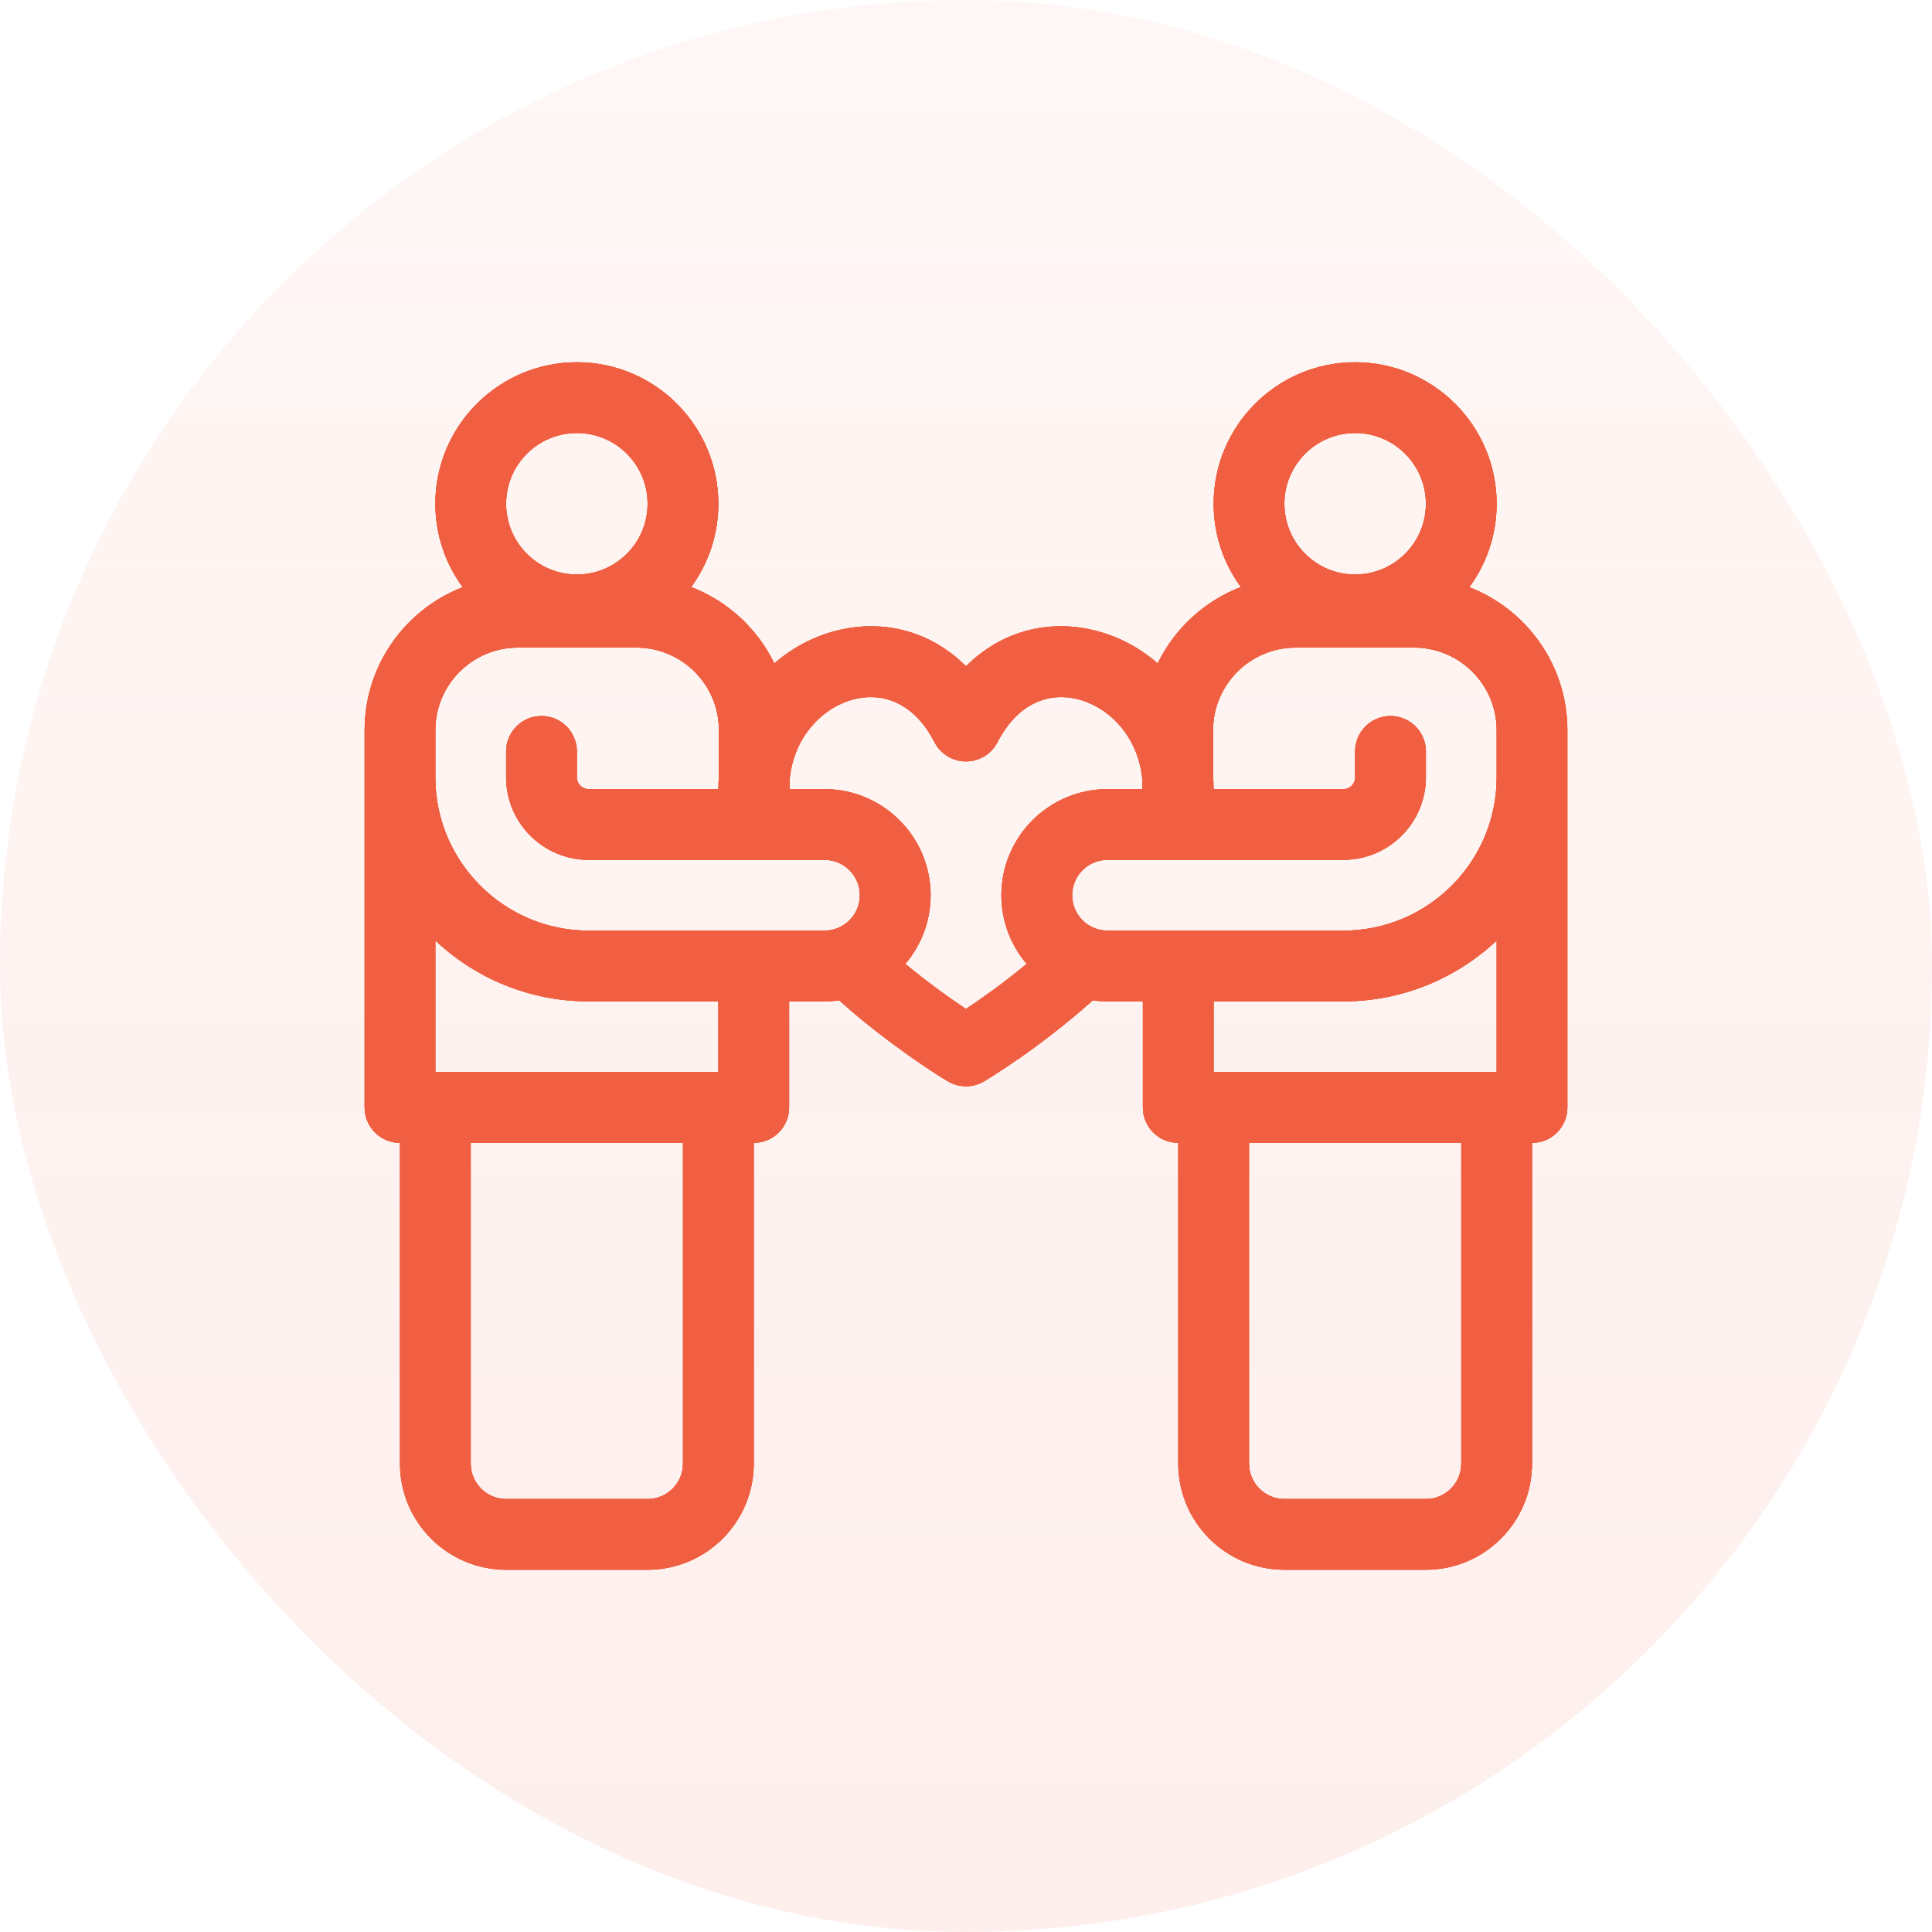
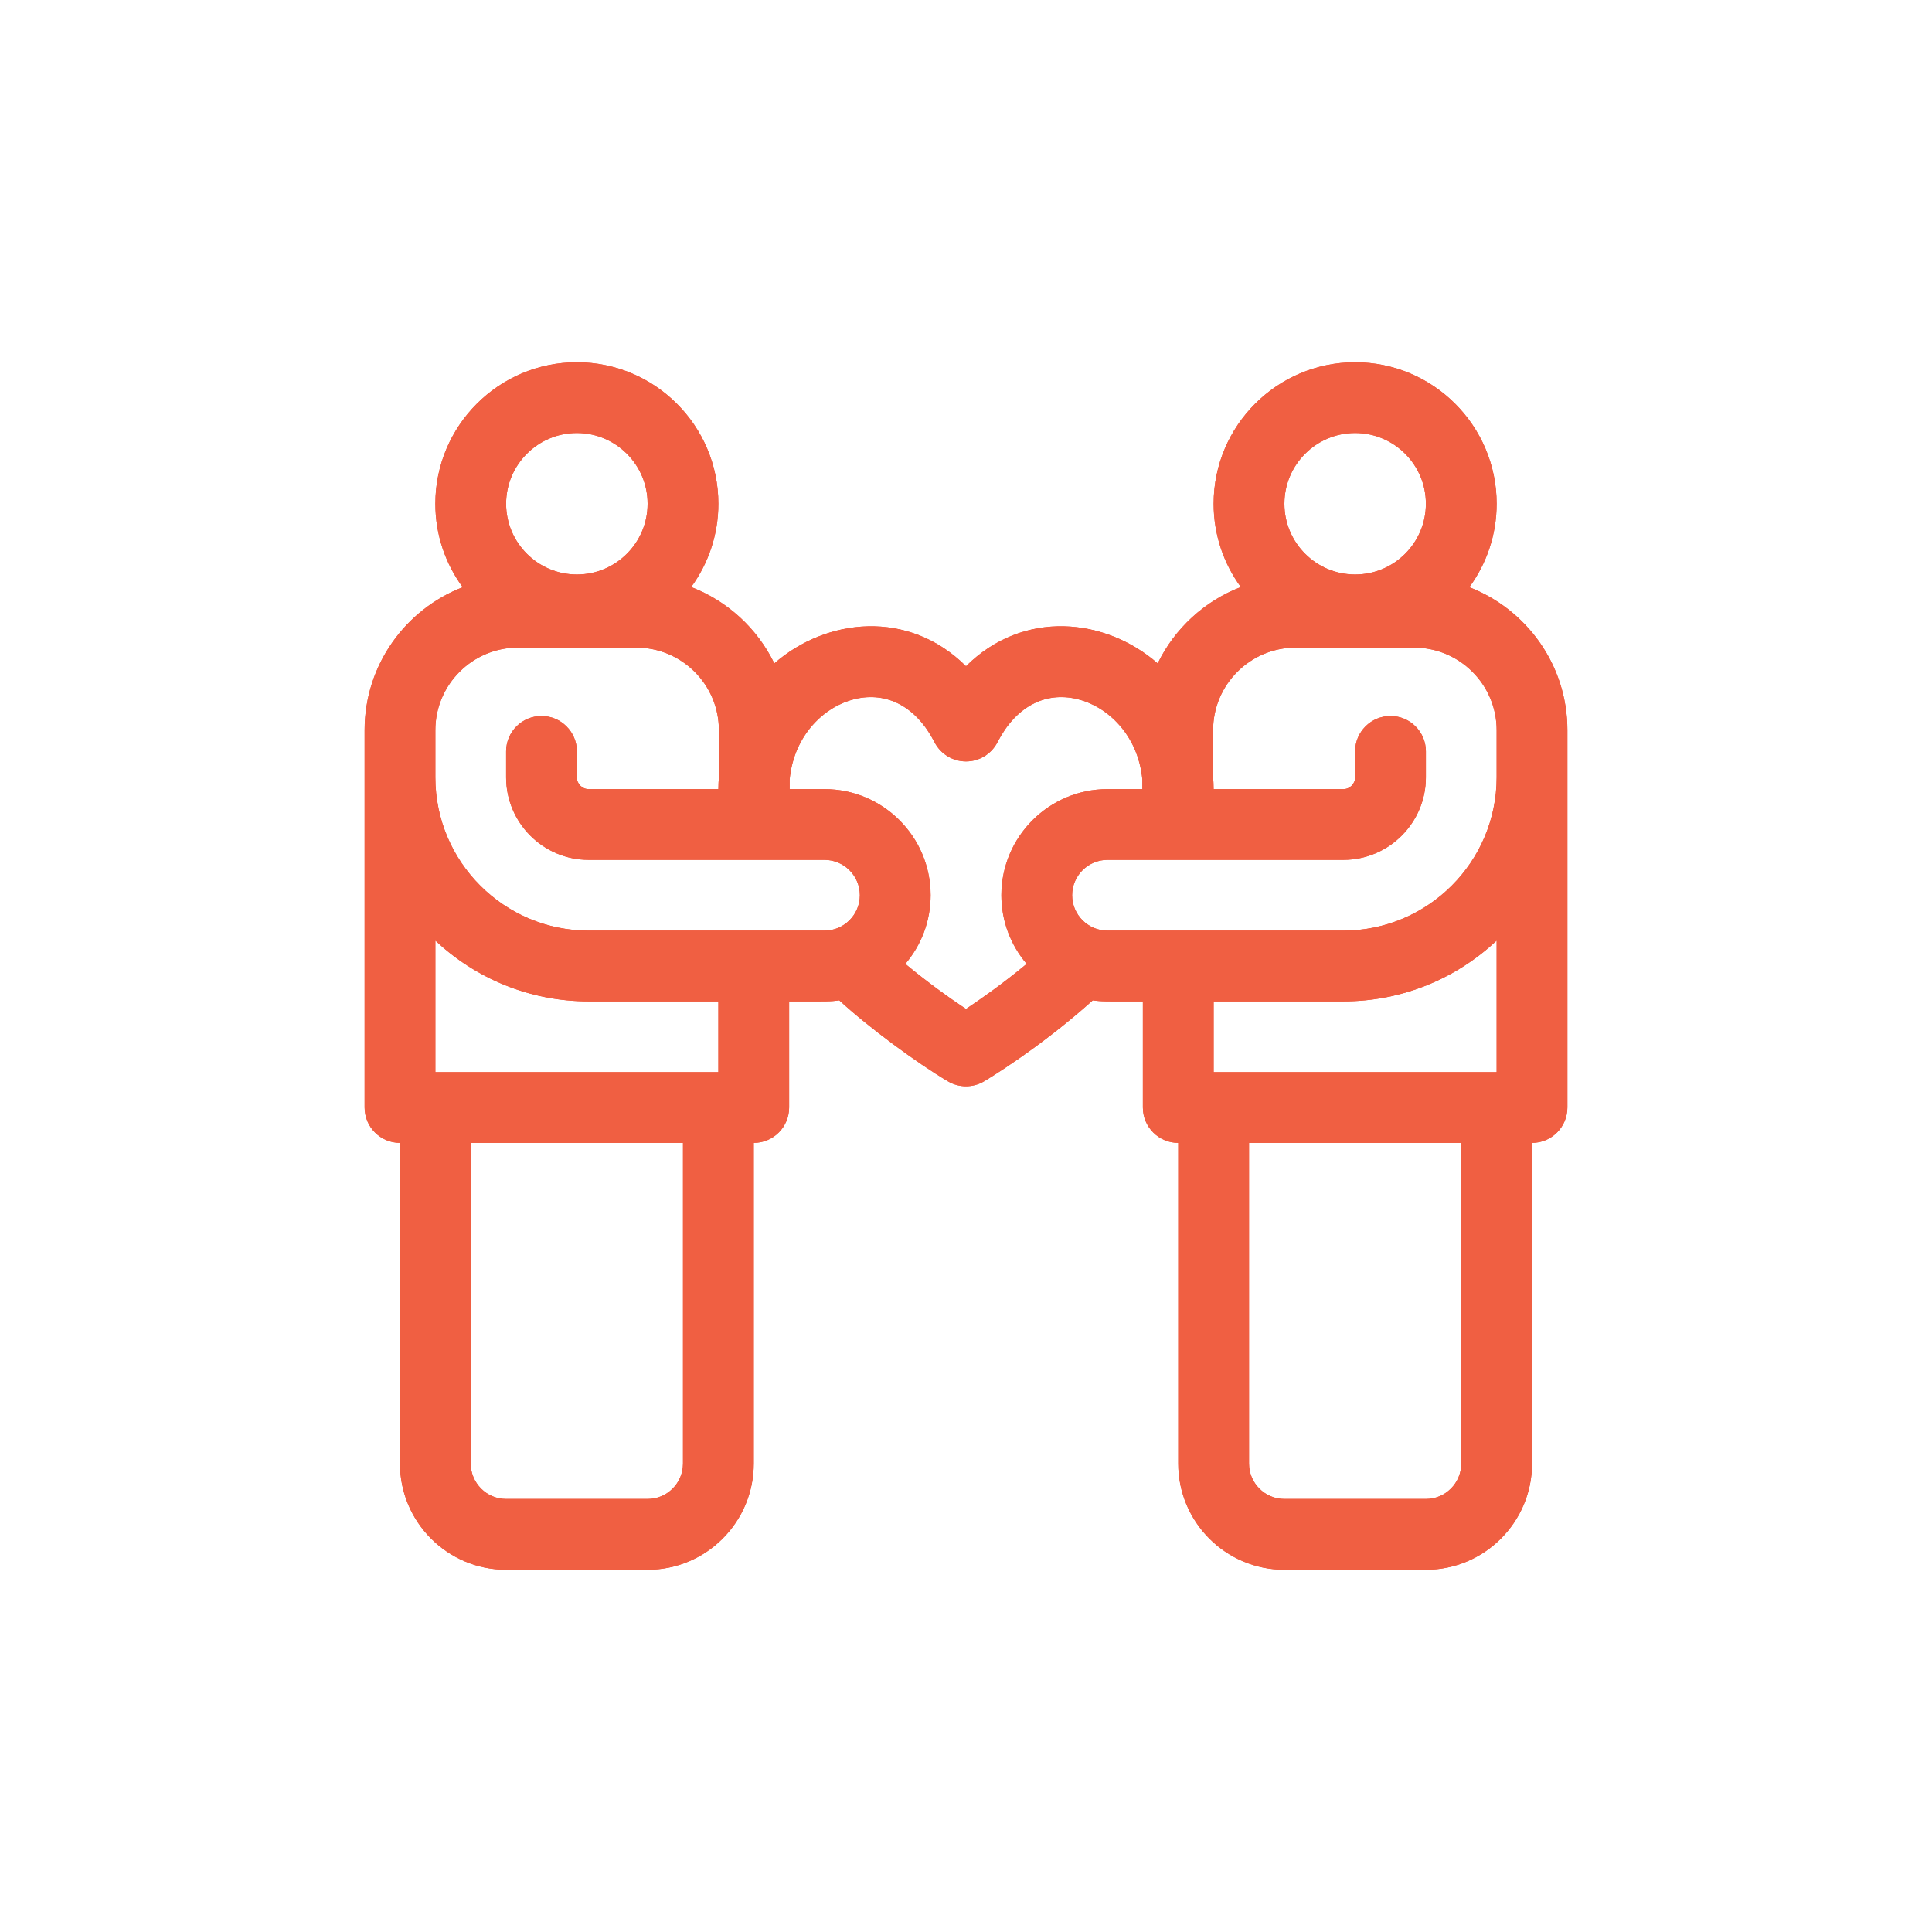
<svg xmlns="http://www.w3.org/2000/svg" fill="none" viewBox="0 0 80 80" height="80" width="80">
-   <rect fill="url(#paint0_linear_892_4806)" rx="40" height="80" width="80" />
  <g clip-path="url(#clip0_892_4806)">
    <path fill="#EA5239" d="M60.842 24.315C61.552 23.345 61.973 22.151 61.973 20.859C61.973 17.628 59.344 15 56.113 15C52.882 15 50.254 17.628 50.254 20.859C50.254 22.148 50.673 23.34 51.38 24.308C49.872 24.888 48.639 26.026 47.937 27.47C45.783 25.587 42.385 25.215 40 27.587C37.618 25.218 34.219 25.585 32.063 27.47C31.361 26.026 30.128 24.888 28.62 24.308C29.327 23.34 29.746 22.148 29.746 20.859C29.746 17.628 27.118 15 23.887 15C20.656 15 18.027 17.628 18.027 20.859C18.027 22.151 18.448 23.345 19.159 24.315C16.785 25.235 15.098 27.54 15.098 30.234V45.859C15.098 46.668 15.754 47.324 16.562 47.324V60.605C16.562 63.029 18.534 65 20.957 65H26.816C29.24 65 31.211 63.029 31.211 60.605V47.324C32.02 47.324 32.676 46.668 32.676 45.859V41.465C34.259 41.465 34.355 41.477 34.752 41.421C35.96 42.536 37.983 44.025 39.255 44.777C39.714 45.048 40.285 45.048 40.745 44.777C40.837 44.723 43.011 43.429 45.249 41.422C45.65 41.477 45.755 41.465 47.324 41.465V45.859C47.324 46.668 47.98 47.324 48.789 47.324V60.605C48.789 63.029 50.76 65 53.184 65H59.043C61.466 65 63.438 63.029 63.438 60.605V47.324C64.246 47.324 64.902 46.668 64.902 45.859C64.902 45.206 64.902 30.906 64.902 30.234C64.902 27.54 63.215 25.235 60.842 24.315ZM56.113 17.93C57.729 17.93 59.043 19.244 59.043 20.859C59.043 22.475 57.729 23.789 56.113 23.789C54.498 23.789 53.184 22.475 53.184 20.859C53.184 19.244 54.498 17.93 56.113 17.93ZM23.887 17.93C25.502 17.93 26.816 19.244 26.816 20.859C26.816 22.475 25.502 23.789 23.887 23.789C22.271 23.789 20.957 22.475 20.957 20.859C20.957 19.244 22.271 17.93 23.887 17.93ZM28.281 60.605C28.281 61.413 27.624 62.07 26.816 62.07H20.957C20.149 62.07 19.492 61.413 19.492 60.605V47.324H28.281V60.605ZM29.746 44.395H18.027V38.947C19.688 40.507 21.922 41.465 24.375 41.465H29.746V44.395ZM24.375 38.535C20.875 38.535 18.027 35.688 18.027 32.188C18.027 31.319 18.027 31.103 18.027 30.234C18.027 28.35 19.561 26.816 21.445 26.816H26.35C28.235 26.816 29.768 28.35 29.768 30.234L29.768 32.168C29.755 32.335 29.748 32.505 29.747 32.676H24.375C24.106 32.676 23.887 32.457 23.887 32.188V31.113C23.887 30.304 23.231 29.648 22.422 29.648C21.613 29.648 20.957 30.304 20.957 31.113V32.188C20.957 34.072 22.49 35.605 24.375 35.605H34.141C34.948 35.605 35.605 36.263 35.605 37.07C35.605 37.878 34.948 38.535 34.141 38.535H24.375ZM39.999 41.779C39.391 41.375 38.474 40.731 37.488 39.913C38.14 39.146 38.535 38.154 38.535 37.07C38.535 34.647 36.564 32.676 34.141 32.676H32.697V32.282C32.876 30.4 34.173 29.242 35.385 28.948C36.739 28.621 37.946 29.272 38.697 30.734C38.948 31.222 39.451 31.529 40 31.529C40.549 31.529 41.052 31.222 41.303 30.734C42.054 29.272 43.262 28.621 44.614 28.948C45.827 29.242 47.124 30.4 47.303 32.282V32.676H45.859C43.436 32.676 41.465 34.647 41.465 37.07C41.465 38.154 41.86 39.146 42.512 39.913C41.528 40.728 40.608 41.374 39.999 41.779ZM44.395 37.07C44.395 36.263 45.052 35.605 45.859 35.605H55.625C57.51 35.605 59.043 34.072 59.043 32.188V31.113C59.043 30.304 58.387 29.648 57.578 29.648C56.769 29.648 56.113 30.304 56.113 31.113V32.188C56.113 32.457 55.894 32.676 55.625 32.676H50.253C50.252 32.505 50.245 32.335 50.232 32.168L50.232 30.234C50.232 28.35 51.766 26.816 53.65 26.816H58.555C60.439 26.816 61.973 28.35 61.973 30.234V32.188C61.973 35.688 59.125 38.535 55.625 38.535H45.859C45.052 38.535 44.395 37.878 44.395 37.07ZM55.625 41.465C58.078 41.465 60.312 40.507 61.973 38.947V44.395H50.254V41.465H55.625ZM60.508 60.605C60.508 61.413 59.851 62.07 59.043 62.07H53.184C52.376 62.07 51.719 61.413 51.719 60.605V47.324H60.508V60.605Z" />
-     <path fill="#EE5B2E" d="M60.842 24.315C61.552 23.345 61.973 22.151 61.973 20.859C61.973 17.628 59.344 15 56.113 15C52.882 15 50.254 17.628 50.254 20.859C50.254 22.148 50.673 23.34 51.38 24.308C49.872 24.888 48.639 26.026 47.937 27.47C45.783 25.587 42.385 25.215 40 27.587C37.618 25.218 34.219 25.585 32.063 27.47C31.361 26.026 30.128 24.888 28.62 24.308C29.327 23.34 29.746 22.148 29.746 20.859C29.746 17.628 27.118 15 23.887 15C20.656 15 18.027 17.628 18.027 20.859C18.027 22.151 18.448 23.345 19.159 24.315C16.785 25.235 15.098 27.54 15.098 30.234V45.859C15.098 46.668 15.754 47.324 16.562 47.324V60.605C16.562 63.029 18.534 65 20.957 65H26.816C29.24 65 31.211 63.029 31.211 60.605V47.324C32.02 47.324 32.676 46.668 32.676 45.859V41.465C34.259 41.465 34.355 41.477 34.752 41.421C35.96 42.536 37.983 44.025 39.255 44.777C39.714 45.048 40.285 45.048 40.745 44.777C40.837 44.723 43.011 43.429 45.249 41.422C45.65 41.477 45.755 41.465 47.324 41.465V45.859C47.324 46.668 47.98 47.324 48.789 47.324V60.605C48.789 63.029 50.76 65 53.184 65H59.043C61.466 65 63.438 63.029 63.438 60.605V47.324C64.246 47.324 64.902 46.668 64.902 45.859C64.902 45.206 64.902 30.906 64.902 30.234C64.902 27.54 63.215 25.235 60.842 24.315ZM56.113 17.93C57.729 17.93 59.043 19.244 59.043 20.859C59.043 22.475 57.729 23.789 56.113 23.789C54.498 23.789 53.184 22.475 53.184 20.859C53.184 19.244 54.498 17.93 56.113 17.93ZM23.887 17.93C25.502 17.93 26.816 19.244 26.816 20.859C26.816 22.475 25.502 23.789 23.887 23.789C22.271 23.789 20.957 22.475 20.957 20.859C20.957 19.244 22.271 17.93 23.887 17.93ZM28.281 60.605C28.281 61.413 27.624 62.07 26.816 62.07H20.957C20.149 62.07 19.492 61.413 19.492 60.605V47.324H28.281V60.605ZM29.746 44.395H18.027V38.947C19.688 40.507 21.922 41.465 24.375 41.465H29.746V44.395ZM24.375 38.535C20.875 38.535 18.027 35.688 18.027 32.188C18.027 31.319 18.027 31.103 18.027 30.234C18.027 28.35 19.561 26.816 21.445 26.816H26.35C28.235 26.816 29.768 28.35 29.768 30.234L29.768 32.168C29.755 32.335 29.748 32.505 29.747 32.676H24.375C24.106 32.676 23.887 32.457 23.887 32.188V31.113C23.887 30.304 23.231 29.648 22.422 29.648C21.613 29.648 20.957 30.304 20.957 31.113V32.188C20.957 34.072 22.49 35.605 24.375 35.605H34.141C34.948 35.605 35.605 36.263 35.605 37.07C35.605 37.878 34.948 38.535 34.141 38.535H24.375ZM39.999 41.779C39.391 41.375 38.474 40.731 37.488 39.913C38.14 39.146 38.535 38.154 38.535 37.07C38.535 34.647 36.564 32.676 34.141 32.676H32.697V32.282C32.876 30.4 34.173 29.242 35.385 28.948C36.739 28.621 37.946 29.272 38.697 30.734C38.948 31.222 39.451 31.529 40 31.529C40.549 31.529 41.052 31.222 41.303 30.734C42.054 29.272 43.262 28.621 44.614 28.948C45.827 29.242 47.124 30.4 47.303 32.282V32.676H45.859C43.436 32.676 41.465 34.647 41.465 37.07C41.465 38.154 41.86 39.146 42.512 39.913C41.528 40.728 40.608 41.374 39.999 41.779ZM44.395 37.07C44.395 36.263 45.052 35.605 45.859 35.605H55.625C57.51 35.605 59.043 34.072 59.043 32.188V31.113C59.043 30.304 58.387 29.648 57.578 29.648C56.769 29.648 56.113 30.304 56.113 31.113V32.188C56.113 32.457 55.894 32.676 55.625 32.676H50.253C50.252 32.505 50.245 32.335 50.232 32.168L50.232 30.234C50.232 28.35 51.766 26.816 53.65 26.816H58.555C60.439 26.816 61.973 28.35 61.973 30.234V32.188C61.973 35.688 59.125 38.535 55.625 38.535H45.859C45.052 38.535 44.395 37.878 44.395 37.07ZM55.625 41.465C58.078 41.465 60.312 40.507 61.973 38.947V44.395H50.254V41.465H55.625ZM60.508 60.605C60.508 61.413 59.851 62.07 59.043 62.07H53.184C52.376 62.07 51.719 61.413 51.719 60.605V47.324H60.508V60.605Z" />
    <path fill="#F05F42" d="M60.842 24.315C61.552 23.345 61.973 22.151 61.973 20.859C61.973 17.628 59.344 15 56.113 15C52.882 15 50.254 17.628 50.254 20.859C50.254 22.148 50.673 23.34 51.38 24.308C49.872 24.888 48.639 26.026 47.937 27.47C45.783 25.587 42.385 25.215 40 27.587C37.618 25.218 34.219 25.585 32.063 27.47C31.361 26.026 30.128 24.888 28.62 24.308C29.327 23.34 29.746 22.148 29.746 20.859C29.746 17.628 27.118 15 23.887 15C20.656 15 18.027 17.628 18.027 20.859C18.027 22.151 18.448 23.345 19.159 24.315C16.785 25.235 15.098 27.54 15.098 30.234V45.859C15.098 46.668 15.754 47.324 16.562 47.324V60.605C16.562 63.029 18.534 65 20.957 65H26.816C29.24 65 31.211 63.029 31.211 60.605V47.324C32.02 47.324 32.676 46.668 32.676 45.859V41.465C34.259 41.465 34.355 41.477 34.752 41.421C35.96 42.536 37.983 44.025 39.255 44.777C39.714 45.048 40.285 45.048 40.745 44.777C40.837 44.723 43.011 43.429 45.249 41.422C45.65 41.477 45.755 41.465 47.324 41.465V45.859C47.324 46.668 47.98 47.324 48.789 47.324V60.605C48.789 63.029 50.76 65 53.184 65H59.043C61.466 65 63.438 63.029 63.438 60.605V47.324C64.246 47.324 64.902 46.668 64.902 45.859C64.902 45.206 64.902 30.906 64.902 30.234C64.902 27.54 63.215 25.235 60.842 24.315ZM56.113 17.93C57.729 17.93 59.043 19.244 59.043 20.859C59.043 22.475 57.729 23.789 56.113 23.789C54.498 23.789 53.184 22.475 53.184 20.859C53.184 19.244 54.498 17.93 56.113 17.93ZM23.887 17.93C25.502 17.93 26.816 19.244 26.816 20.859C26.816 22.475 25.502 23.789 23.887 23.789C22.271 23.789 20.957 22.475 20.957 20.859C20.957 19.244 22.271 17.93 23.887 17.93ZM28.281 60.605C28.281 61.413 27.624 62.07 26.816 62.07H20.957C20.149 62.07 19.492 61.413 19.492 60.605V47.324H28.281V60.605ZM29.746 44.395H18.027V38.947C19.688 40.507 21.922 41.465 24.375 41.465H29.746V44.395ZM24.375 38.535C20.875 38.535 18.027 35.688 18.027 32.188C18.027 31.319 18.027 31.103 18.027 30.234C18.027 28.35 19.561 26.816 21.445 26.816H26.35C28.235 26.816 29.768 28.35 29.768 30.234L29.768 32.168C29.755 32.335 29.748 32.505 29.747 32.676H24.375C24.106 32.676 23.887 32.457 23.887 32.188V31.113C23.887 30.304 23.231 29.648 22.422 29.648C21.613 29.648 20.957 30.304 20.957 31.113V32.188C20.957 34.072 22.49 35.605 24.375 35.605H34.141C34.948 35.605 35.605 36.263 35.605 37.07C35.605 37.878 34.948 38.535 34.141 38.535H24.375ZM39.999 41.779C39.391 41.375 38.474 40.731 37.488 39.913C38.14 39.146 38.535 38.154 38.535 37.07C38.535 34.647 36.564 32.676 34.141 32.676H32.697V32.282C32.876 30.4 34.173 29.242 35.385 28.948C36.739 28.621 37.946 29.272 38.697 30.734C38.948 31.222 39.451 31.529 40 31.529C40.549 31.529 41.052 31.222 41.303 30.734C42.054 29.272 43.262 28.621 44.614 28.948C45.827 29.242 47.124 30.4 47.303 32.282V32.676H45.859C43.436 32.676 41.465 34.647 41.465 37.07C41.465 38.154 41.86 39.146 42.512 39.913C41.528 40.728 40.608 41.374 39.999 41.779ZM44.395 37.07C44.395 36.263 45.052 35.605 45.859 35.605H55.625C57.51 35.605 59.043 34.072 59.043 32.188V31.113C59.043 30.304 58.387 29.648 57.578 29.648C56.769 29.648 56.113 30.304 56.113 31.113V32.188C56.113 32.457 55.894 32.676 55.625 32.676H50.253C50.252 32.505 50.245 32.335 50.232 32.168L50.232 30.234C50.232 28.35 51.766 26.816 53.65 26.816H58.555C60.439 26.816 61.973 28.35 61.973 30.234V32.188C61.973 35.688 59.125 38.535 55.625 38.535H45.859C45.052 38.535 44.395 37.878 44.395 37.07ZM55.625 41.465C58.078 41.465 60.312 40.507 61.973 38.947V44.395H50.254V41.465H55.625ZM60.508 60.605C60.508 61.413 59.851 62.07 59.043 62.07H53.184C52.376 62.07 51.719 61.413 51.719 60.605V47.324H60.508V60.605Z" />
  </g>
  <defs>
    <linearGradient gradientUnits="userSpaceOnUse" y2="80" x2="40" y1="0" x1="40" id="paint0_linear_892_4806">
      <stop stop-opacity="0.05" stop-color="#F05F42" />
      <stop stop-opacity="0.1" stop-color="#F05F42" offset="1" />
    </linearGradient>
    <clipPath id="clip0_892_4806">
      <rect transform="translate(15 15)" fill="white" height="50" width="50" />
    </clipPath>
  </defs>
</svg>